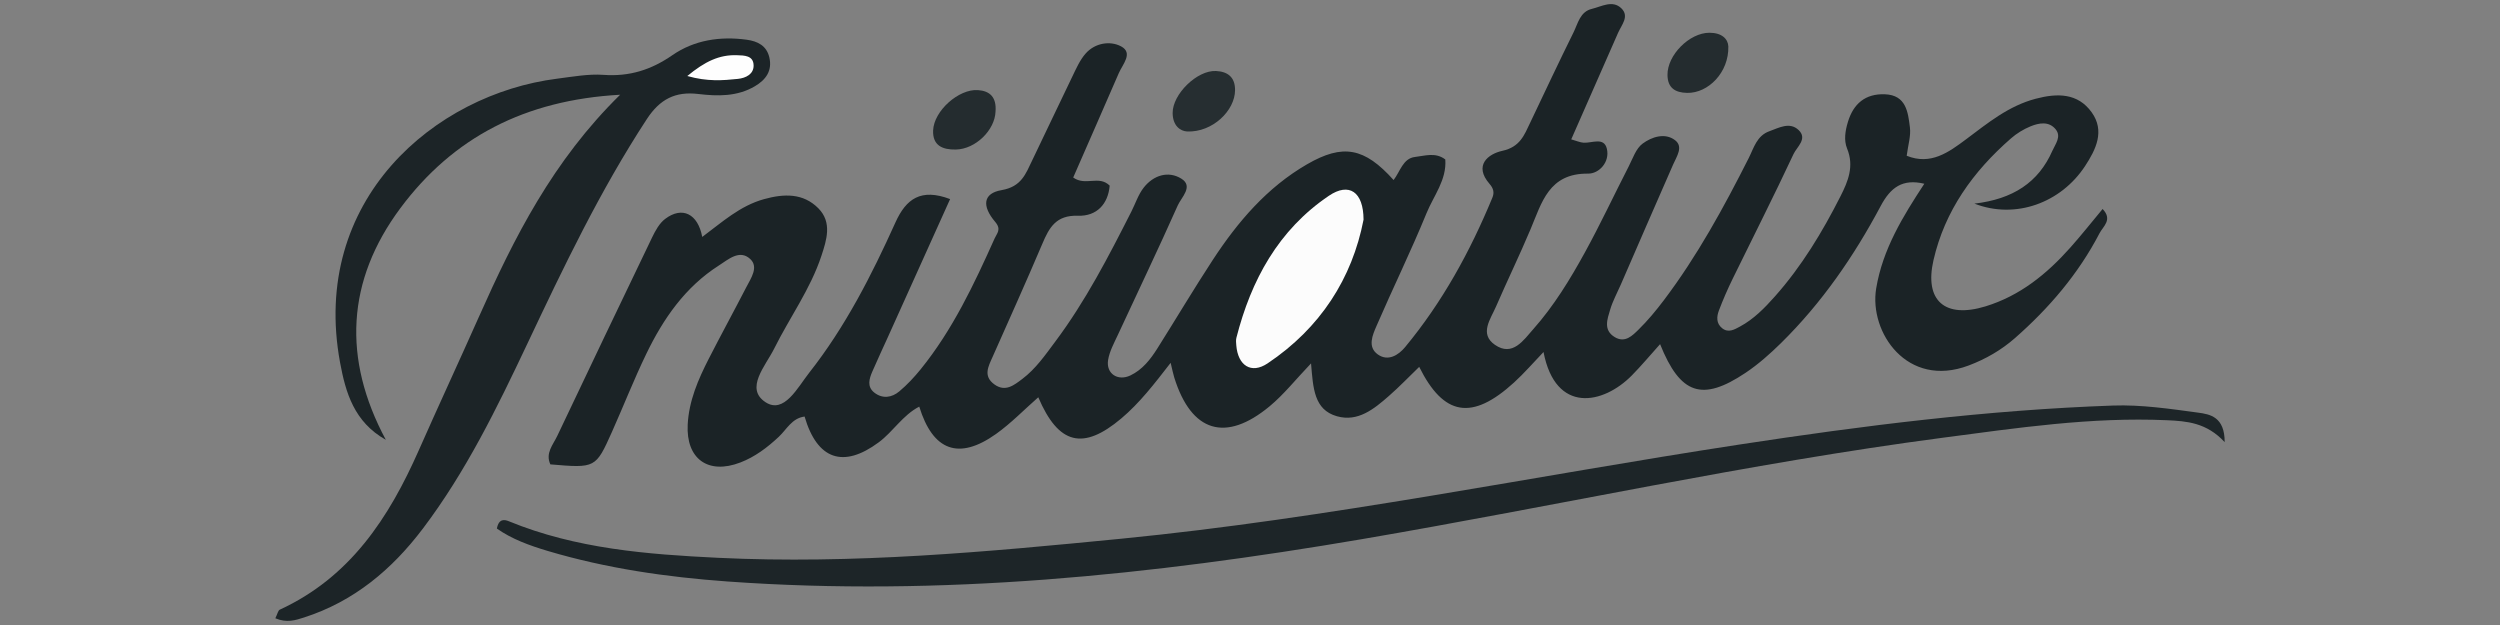
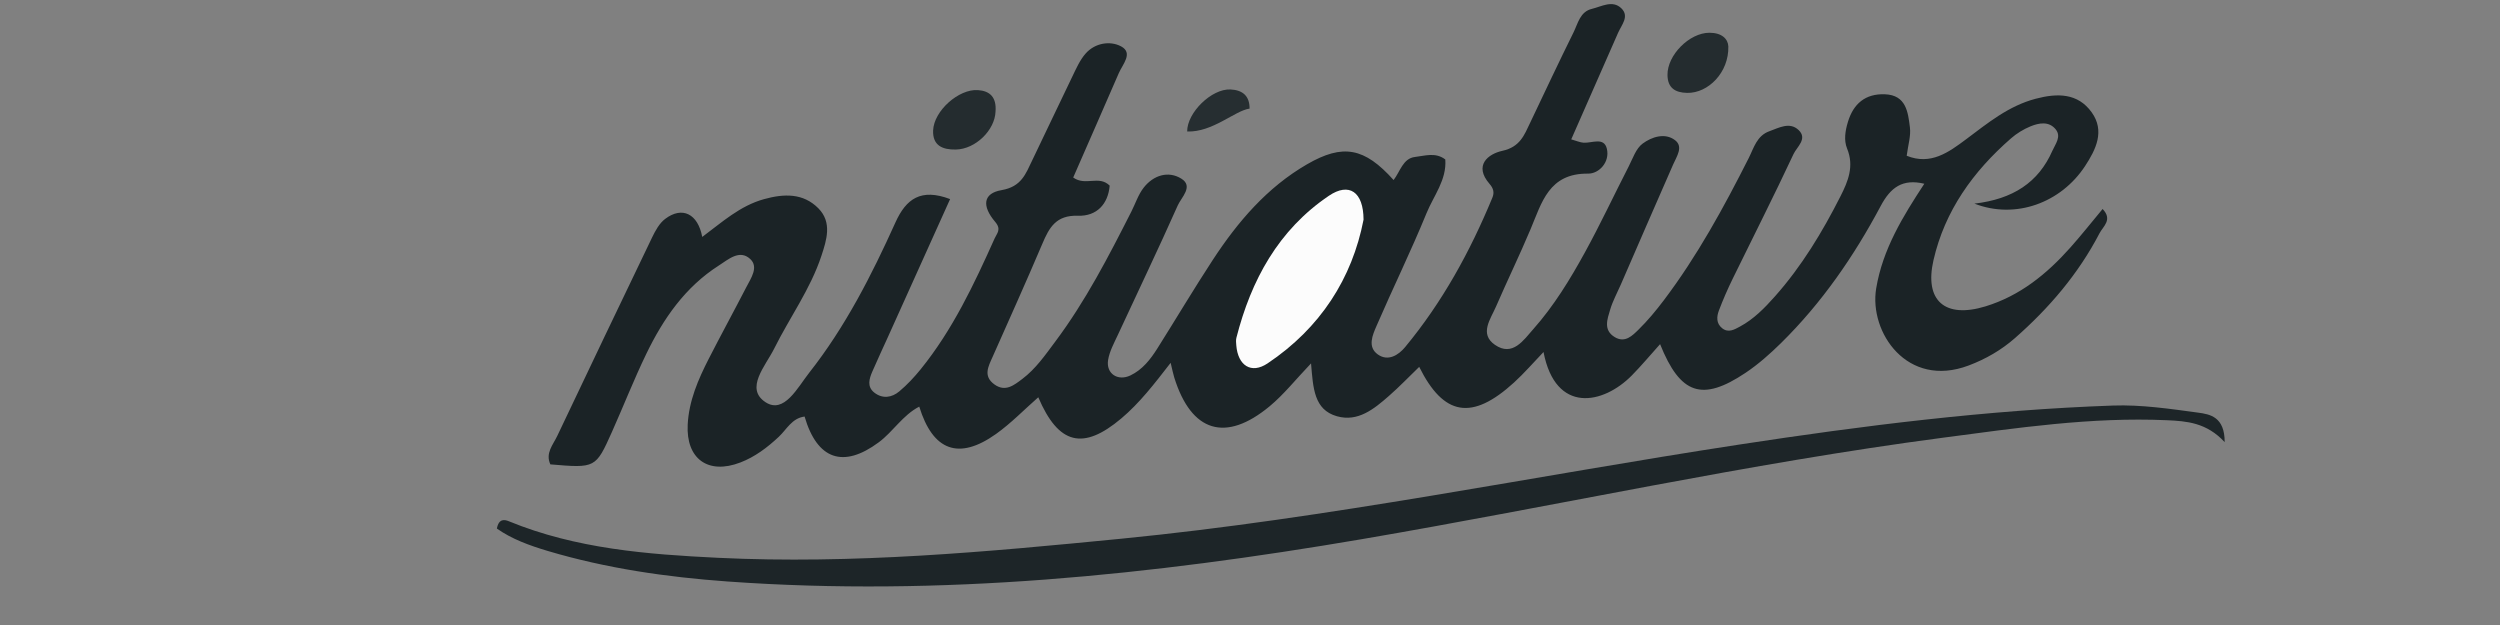
<svg xmlns="http://www.w3.org/2000/svg" version="1.1" id="Warstwa_1" x="0px" y="0px" viewBox="0 0 180 45" style="enable-background:new 0 0 180 45;" xml:space="preserve">
  <rect x="0" y="0" width="180" height="45" fill="#808080" stroke="none" />
  <style type="text/css">
	.st0{fill:#1B2326;}
	.st1{fill:#1C2427;}
	.st2{fill:#1D2528;}
	.st3{fill:#262E31;}
	.st4{fill:#242C2F;}
	.st5{fill:#FCFCFC;}
	.st6{fill:#FEFEFE;}
</style>
  <g>
    <path class="st0" d="M39.625,33.435c-0.371-0.81,0.193-1.406,0.498-2.049c2.265-4.767,4.535-9.531,6.825-14.285   c0.236-0.489,0.526-1.025,0.943-1.34c1.229-0.931,2.358-0.37,2.67,1.298c1.412-1.045,2.703-2.238,4.451-2.722   c1.433-0.396,2.814-0.447,3.911,0.662c1.004,1.015,0.593,2.285,0.217,3.423c-0.789,2.392-2.287,4.44-3.399,6.677   c-0.619,1.245-2.138,2.876-0.618,3.863c1.332,0.865,2.307-1.068,3.134-2.118c2.602-3.302,4.496-7.023,6.214-10.828   c0.769-1.703,1.833-2.477,3.936-1.682c-1.499,3.326-2.977,6.604-4.455,9.881c-0.381,0.844-0.775,1.683-1.143,2.532   c-0.227,0.524-0.402,1.093,0.14,1.52c0.594,0.467,1.262,0.363,1.797-0.085c0.565-0.474,1.079-1.023,1.544-1.597   c2.301-2.843,3.842-6.116,5.323-9.419c0.166-0.371,0.503-0.646,0.043-1.187c-0.983-1.158-0.87-2.062,0.452-2.289   c1.444-0.248,1.742-1.177,2.211-2.145c0.968-2,1.907-4.013,2.878-6.012c0.282-0.581,0.548-1.202,0.967-1.678   c0.683-0.775,1.775-0.931,2.55-0.519c0.897,0.477,0.114,1.292-0.161,1.928c-1.09,2.516-2.194,5.026-3.283,7.517   c0.897,0.64,1.843-0.187,2.627,0.583c-0.113,1.338-0.941,2.214-2.284,2.169c-1.581-0.053-2.07,0.852-2.568,2.025   c-1.158,2.727-2.376,5.428-3.578,8.136c-0.306,0.689-0.698,1.379,0.123,1.979c0.792,0.579,1.421,0.058,2.009-0.384   c0.979-0.735,1.666-1.738,2.39-2.707c2.176-2.912,3.833-6.123,5.468-9.347c0.293-0.578,0.497-1.224,0.889-1.725   c0.702-0.899,1.777-1.232,2.715-0.644c0.885,0.554-0.006,1.345-0.264,1.926c-1.391,3.129-2.875,6.218-4.314,9.326   c-0.272,0.587-0.602,1.183-0.701,1.807c-0.155,0.977,0.699,1.537,1.603,1.108c0.873-0.415,1.448-1.159,1.947-1.949   c1.336-2.118,2.615-4.272,3.986-6.367c1.795-2.744,3.907-5.222,6.792-6.89c2.589-1.497,4.135-1.198,6.229,1.136   c0.472-0.608,0.674-1.564,1.543-1.662c0.71-0.08,1.472-0.358,2.179,0.18c0.108,1.474-0.839,2.612-1.352,3.869   c-1.12,2.74-2.428,5.404-3.603,8.123c-0.283,0.654-0.664,1.508,0.1,2.049c0.729,0.517,1.477,0.055,1.96-0.528   c2.687-3.242,4.685-6.89,6.285-10.764c0.156-0.377,0.072-0.672-0.205-0.991c-1.159-1.336-0.097-2.157,0.924-2.38   c1.269-0.278,1.573-1.12,2.002-2.024c1.034-2.174,2.058-4.352,3.125-6.51c0.317-0.641,0.467-1.483,1.318-1.687   c0.697-0.167,1.486-0.655,2.12-0.042c0.599,0.578,0.018,1.193-0.233,1.765c-1.114,2.534-2.228,5.068-3.374,7.673   c0.388,0.108,0.64,0.226,0.898,0.241c0.601,0.035,1.462-0.426,1.668,0.436c0.228,0.954-0.561,1.798-1.35,1.789   c-2.829-0.031-3.334,2.08-4.148,4.01c-0.789,1.873-1.678,3.704-2.487,5.569c-0.39,0.899-1.212,1.959-0.078,2.746   c1.276,0.885,2.074-0.349,2.762-1.124c1.484-1.67,2.652-3.584,3.723-5.535c1.114-2.028,2.096-4.128,3.152-6.188   c0.294-0.574,0.521-1.286,1-1.639c0.653-0.483,1.608-0.802,2.336-0.245c0.613,0.469,0.12,1.162-0.139,1.75   c-1.267,2.88-2.516,5.768-3.771,8.653c-0.259,0.595-0.578,1.173-0.761,1.791c-0.206,0.692-0.518,1.483,0.34,1.991   c0.733,0.434,1.261-0.118,1.701-0.548c0.66-0.646,1.256-1.367,1.814-2.104c2.416-3.195,4.324-6.693,6.123-10.255   c0.367-0.728,0.58-1.603,1.483-1.924c0.693-0.247,1.46-0.696,2.104-0.086c0.663,0.628-0.126,1.218-0.361,1.721   c-1.41,3.019-2.922,5.99-4.384,8.985c-0.365,0.747-0.699,1.513-0.993,2.29c-0.166,0.438-0.2,0.923,0.23,1.27   c0.452,0.366,0.898,0.093,1.288-0.117c0.996-0.537,1.774-1.334,2.518-2.173c1.927-2.171,3.41-4.626,4.714-7.199   c0.553-1.09,0.999-2.174,0.481-3.441c-0.247-0.605-0.134-1.282,0.057-1.918c0.396-1.314,1.257-2.045,2.662-1.993   c1.539,0.058,1.666,1.294,1.803,2.383c0.078,0.621-0.134,1.278-0.232,2.044c1.725,0.699,3.018-0.247,4.265-1.178   c1.566-1.17,3.062-2.411,5.025-2.928c1.557-0.41,3.026-0.418,4.028,0.977c0.966,1.345,0.307,2.679-0.477,3.873   c-1.74,2.65-5.011,3.852-7.966,2.702c2.765-0.321,4.611-1.52,5.612-3.801c0.212-0.483,0.67-1.018,0.241-1.547   c-0.486-0.599-1.2-0.467-1.81-0.217c-0.508,0.208-1.003,0.512-1.415,0.873c-2.72,2.375-4.759,5.203-5.575,8.766   c-0.668,2.915,0.824,4.216,3.743,3.324c2.49-0.761,4.421-2.336,6.112-4.235c0.797-0.894,1.539-1.836,2.323-2.777   c0.738,0.771,0.036,1.249-0.22,1.743c-1.518,2.92-3.626,5.388-6.089,7.551c-0.976,0.857-2.097,1.508-3.342,1.977   c-4.42,1.664-7.175-2.394-6.652-5.551c0.467-2.821,1.92-5.18,3.466-7.537c-1.568-0.376-2.429,0.266-3.136,1.593   c-1.925,3.618-4.241,6.983-7.181,9.877c-0.792,0.779-1.639,1.53-2.56,2.147c-3.117,2.084-4.693,1.561-6.148-2.068   c-0.704,0.783-1.339,1.546-2.034,2.252c-2.057,2.09-5.492,2.797-6.359-1.686c-0.73,0.761-1.382,1.52-2.116,2.19   c-3.038,2.774-5.074,2.419-6.834-1.12c-0.721,0.696-1.426,1.433-2.191,2.102c-1.062,0.929-2.224,1.884-3.734,1.453   c-1.65-0.471-1.712-2.009-1.863-3.806c-1.115,1.168-1.955,2.236-2.978,3.085c-3.176,2.636-5.641,1.868-6.869-2.062   c-0.081-0.258-0.131-0.526-0.262-1.063c-1.178,1.52-2.235,2.896-3.561,4.011c-2.739,2.305-4.512,1.887-5.969-1.531   c-1.033,0.907-1.965,1.875-3.042,2.642c-2.679,1.907-4.545,1.222-5.528-1.969c-1.196,0.619-1.877,1.8-2.918,2.571   c-2.55,1.892-4.432,1.249-5.338-1.856c-0.909,0.116-1.288,0.923-1.854,1.455c-0.826,0.776-1.725,1.451-2.768,1.852   c-2.331,0.897-3.918-0.264-3.794-2.726c0.086-1.705,0.75-3.24,1.512-4.732c0.885-1.732,1.819-3.439,2.711-5.168   c0.333-0.645,0.905-1.447,0.275-2.028c-0.764-0.704-1.575,0.038-2.245,0.465c-2.437,1.554-4.015,3.844-5.239,6.38   c-0.886,1.834-1.632,3.735-2.462,5.596C42.889,33.714,42.88,33.71,39.625,33.435z" />
-     <path class="st1" d="M19.824,44.516c0.155-0.309,0.194-0.561,0.323-0.621c5.067-2.335,7.859-6.617,10.005-11.473   c1.422-3.217,2.905-6.407,4.334-9.62c2.532-5.694,5.32-11.228,10.165-15.981c-6.86,0.38-12.039,3.081-15.822,8.164   c-3.879,5.212-4.184,10.845-1.049,16.681c-2.285-1.283-2.893-3.398-3.293-5.553C22.314,14.385,31.31,6.776,40.12,5.664   c1.108-0.14,2.236-0.353,3.337-0.274c1.861,0.134,3.424-0.359,4.951-1.415c1.578-1.092,3.433-1.376,5.351-1.116   c0.799,0.108,1.44,0.435,1.635,1.28c0.22,0.955-0.25,1.603-1.038,2.068c-1.279,0.754-2.683,0.728-4.08,0.56   c-1.654-0.199-2.766,0.375-3.703,1.806c-3.364,5.14-5.996,10.657-8.608,16.184c-2.181,4.614-4.413,9.192-7.509,13.29   c-2.233,2.955-4.969,5.255-8.566,6.412C21.268,44.658,20.649,44.865,19.824,44.516z" />
    <path class="st2" d="M160.176,31.832c-1.302-1.404-2.725-1.512-4.168-1.576c-5.435-0.243-10.795,0.559-16.149,1.264   c-14.045,1.851-27.878,4.923-41.83,7.304c-15.105,2.577-30.296,4.149-45.653,3.043c-4.371-0.315-8.703-0.939-12.92-2.193   c-1.321-0.393-2.603-0.856-3.679-1.617c0.135-0.748,0.573-0.645,0.862-0.526c4.827,1.982,9.957,2.383,15.063,2.631   c9.708,0.47,19.365-0.425,29.021-1.374c14.947-1.47,29.646-4.505,44.466-6.774c8.935-1.368,17.907-2.497,26.952-2.815   c2.033-0.071,4.092,0.235,6.12,0.51C159.118,29.824,160.182,30.011,160.176,31.832z" />
-     <path class="st3" d="M85.476,9.468c-0.497-0.029-1.038-0.411-1.046-1.329c-0.011-1.357,1.76-3.094,3.121-3.027   c0.843,0.042,1.377,0.437,1.373,1.379C88.919,7.959,87.312,9.535,85.476,9.468z" />
+     <path class="st3" d="M85.476,9.468c-0.011-1.357,1.76-3.094,3.121-3.027   c0.843,0.042,1.377,0.437,1.373,1.379C88.919,7.959,87.312,9.535,85.476,9.468z" />
    <path class="st4" d="M71.678,8.031c-0.043,1.327-1.427,2.708-2.859,2.736c-0.943,0.018-1.677-0.276-1.635-1.374   c0.054-1.409,1.842-3.003,3.229-2.906C71.281,6.548,71.758,7.006,71.678,8.031z" />
    <path class="st4" d="M124.44,3.337c0.05,1.877-1.449,3.381-2.964,3.351c-0.862-0.017-1.402-0.354-1.417-1.282   c-0.023-1.436,1.577-3.044,3.015-3.048C123.981,2.356,124.415,2.81,124.44,3.337z" />
    <path class="st5" d="M98.175,15.817c-0.817,4.222-3.108,7.802-6.908,10.346c-1.184,0.793-2.137,0.148-2.253-1.291   c-0.015-0.184-0.038-0.38,0.007-0.554c1.06-4.155,3.022-7.764,6.66-10.223C97.132,13.114,98.171,13.803,98.175,15.817z" />
-     <path class="st6" d="M49.485,5.473c1.273-1.05,2.299-1.535,3.551-1.499C53.6,3.991,54.254,3.993,54.26,4.72   c0.005,0.618-0.558,0.9-1.132,0.96C52.035,5.794,50.936,5.884,49.485,5.473z" />
  </g>
</svg>